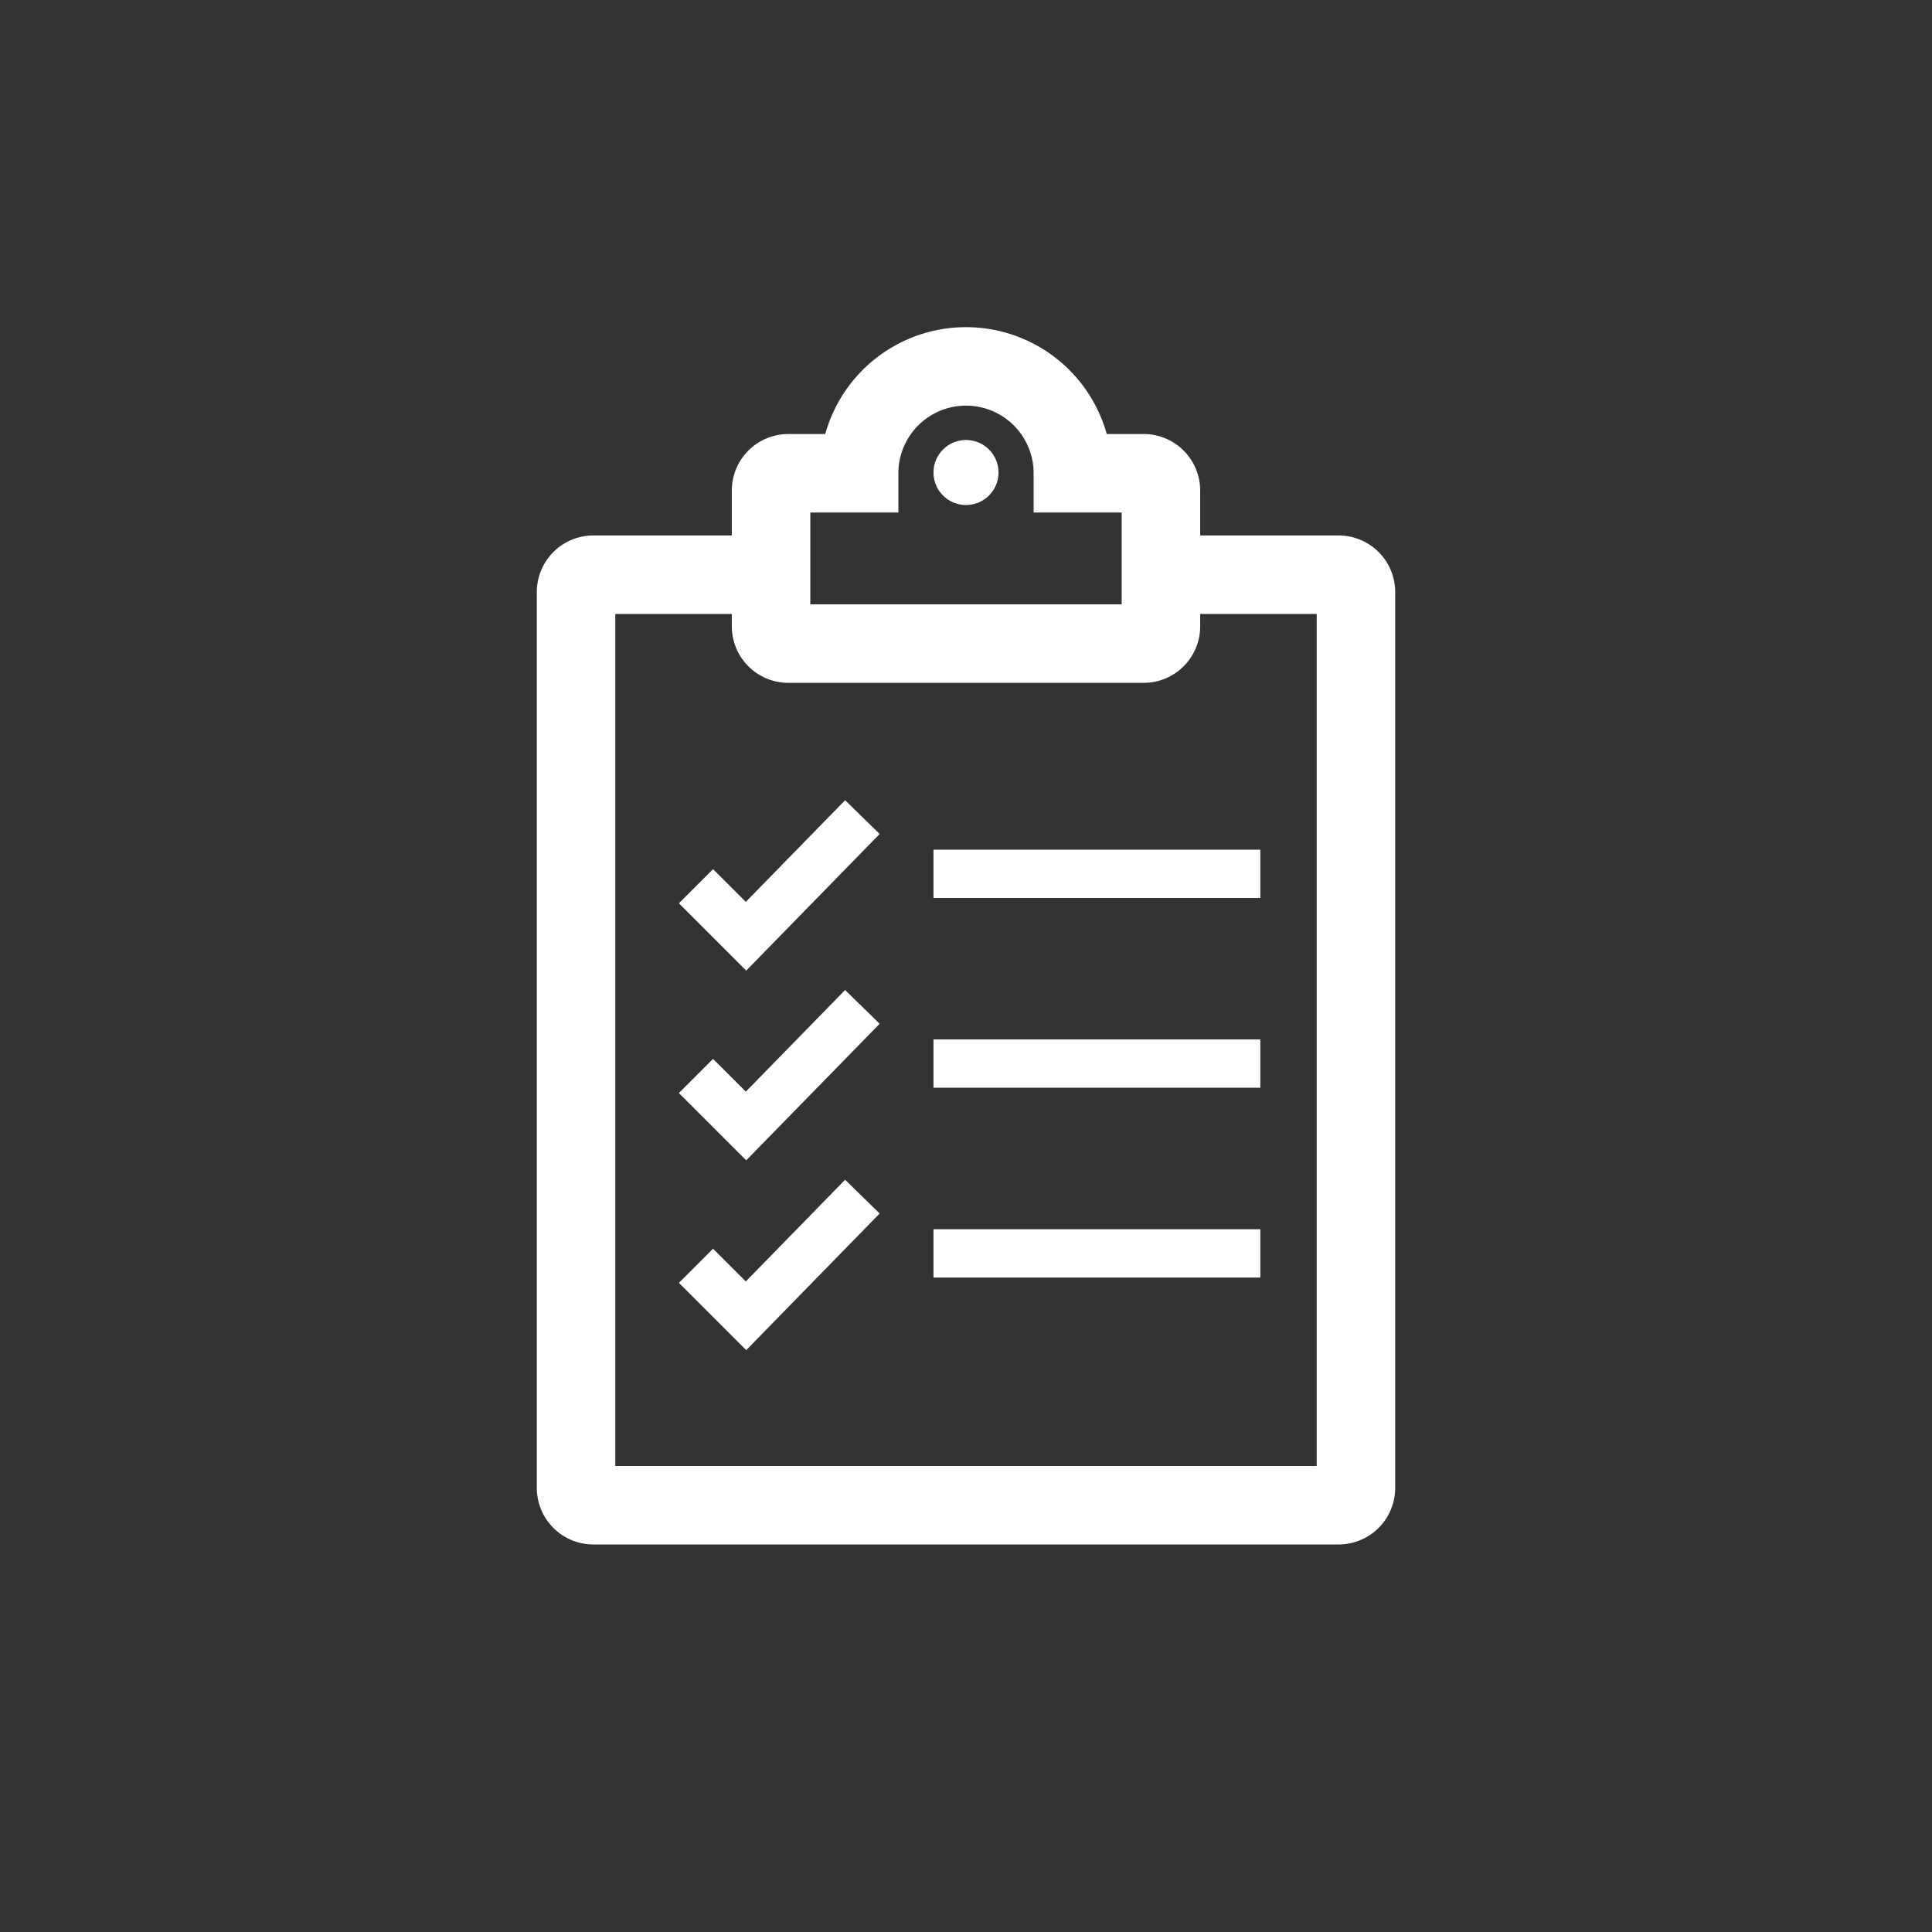
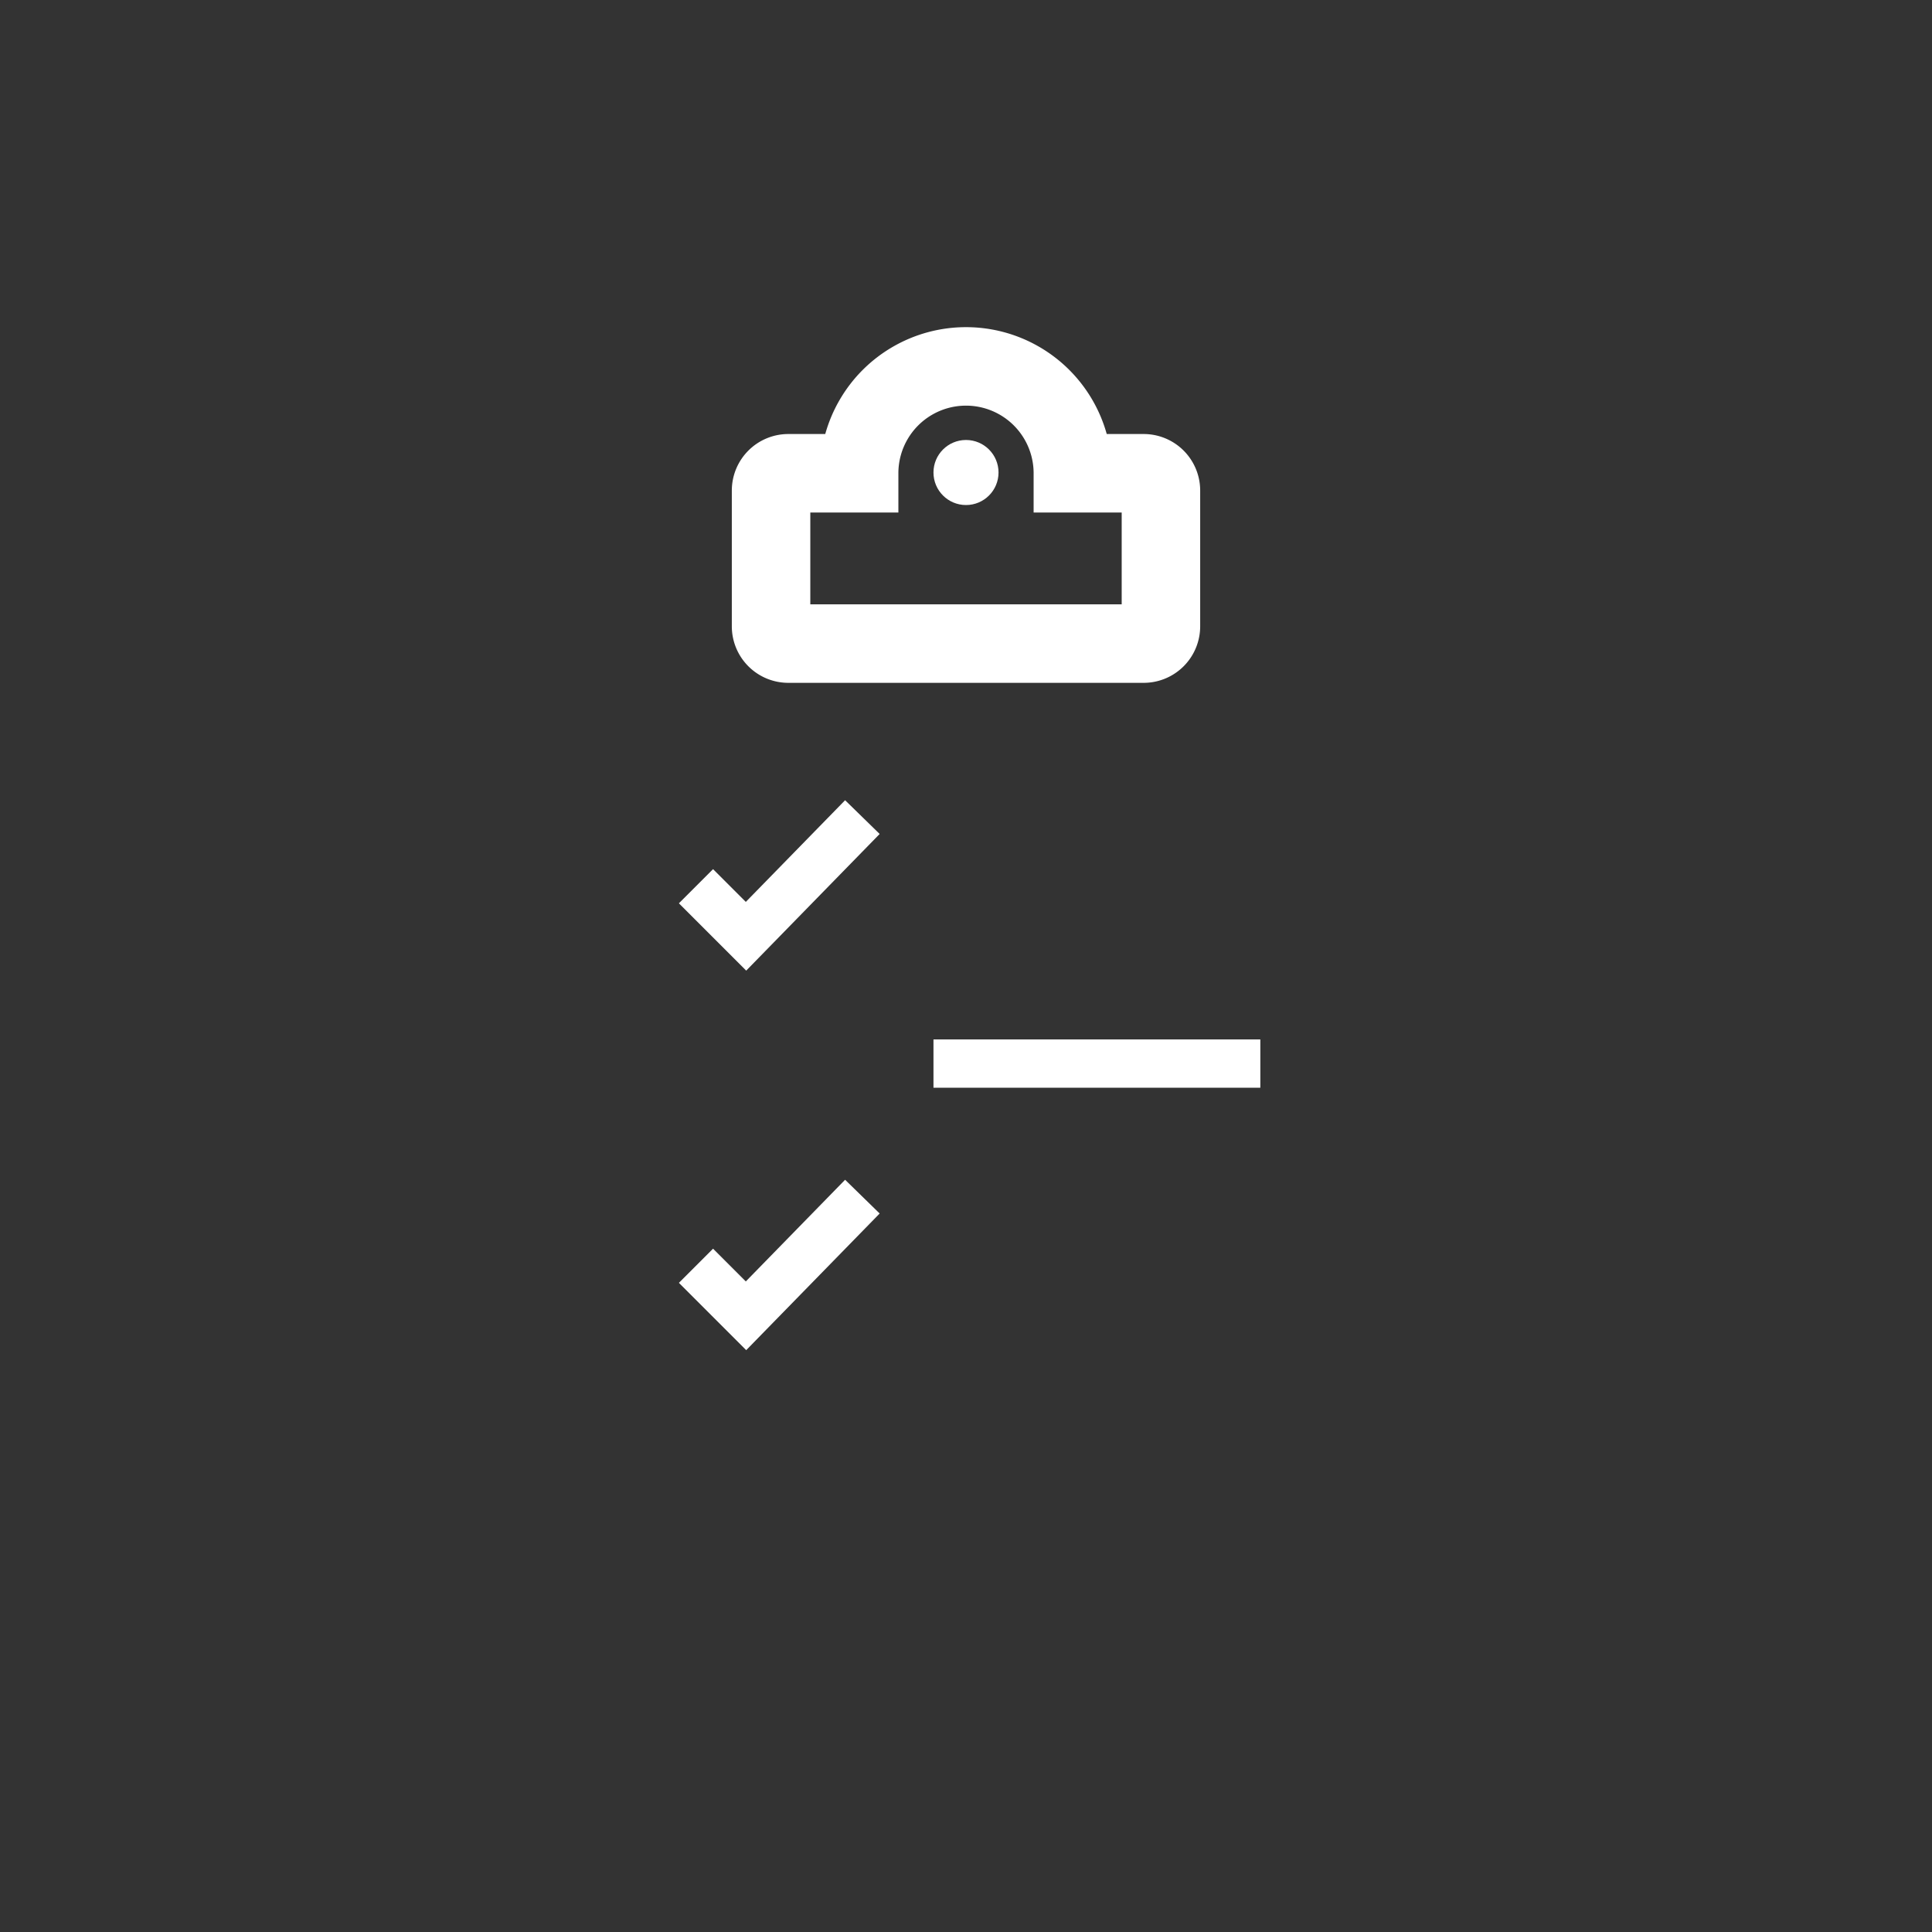
<svg xmlns="http://www.w3.org/2000/svg" viewBox="0 0 256 256">
  <rect x="0" y="0" width="256" height="256" fill="#333333" stroke="none" />
  <title>Inventory - white</title>
-   <path d="M154.85,76.15h22.53a2.3,2.3,0,0,1,2.29,2.29V197.16a2.3,2.3,0,0,1-2.29,2.29H78.62a2.3,2.3,0,0,1-2.29-2.29V78.44a2.3,2.3,0,0,1,2.29-2.29h24.56" style="fill:none;stroke:#fff;stroke-miterlimit:10;stroke-width:10.4px" />
  <circle cx="128" cy="62.61" r="4.31" style="fill:#fff" />
  <path d="M151.55,62.71h-9.39a14.16,14.16,0,1,0-28.32,0h-9.39A2.29,2.29,0,0,0,102.17,65V83a2.29,2.29,0,0,0,2.28,2.28h47.1A2.29,2.29,0,0,0,153.83,83V65A2.29,2.29,0,0,0,151.55,62.71Z" style="fill:none;stroke:#fff;stroke-miterlimit:10;stroke-width:10.4px" />
  <polyline points="114.27 108.27 98.85 124.06 92.22 117.43" style="fill:none;stroke:#fff;stroke-miterlimit:10;stroke-width:6.4px" />
-   <polyline points="114.27 133.42 98.85 149.2 92.22 142.57" style="fill:none;stroke:#fff;stroke-miterlimit:10;stroke-width:6.4px" />
  <polyline points="114.27 158.56 98.85 174.35 92.22 167.72" style="fill:none;stroke:#fff;stroke-miterlimit:10;stroke-width:6.4px" />
-   <line x1="123.69" y1="115.79" x2="167" y2="115.79" style="fill:none;stroke:#fff;stroke-miterlimit:10;stroke-width:6.4px" />
  <line x1="123.69" y1="140.93" x2="167" y2="140.93" style="fill:none;stroke:#fff;stroke-miterlimit:10;stroke-width:6.4px" />
-   <line x1="123.69" y1="166.08" x2="167" y2="166.08" style="fill:none;stroke:#fff;stroke-miterlimit:10;stroke-width:6.4px" />
</svg>